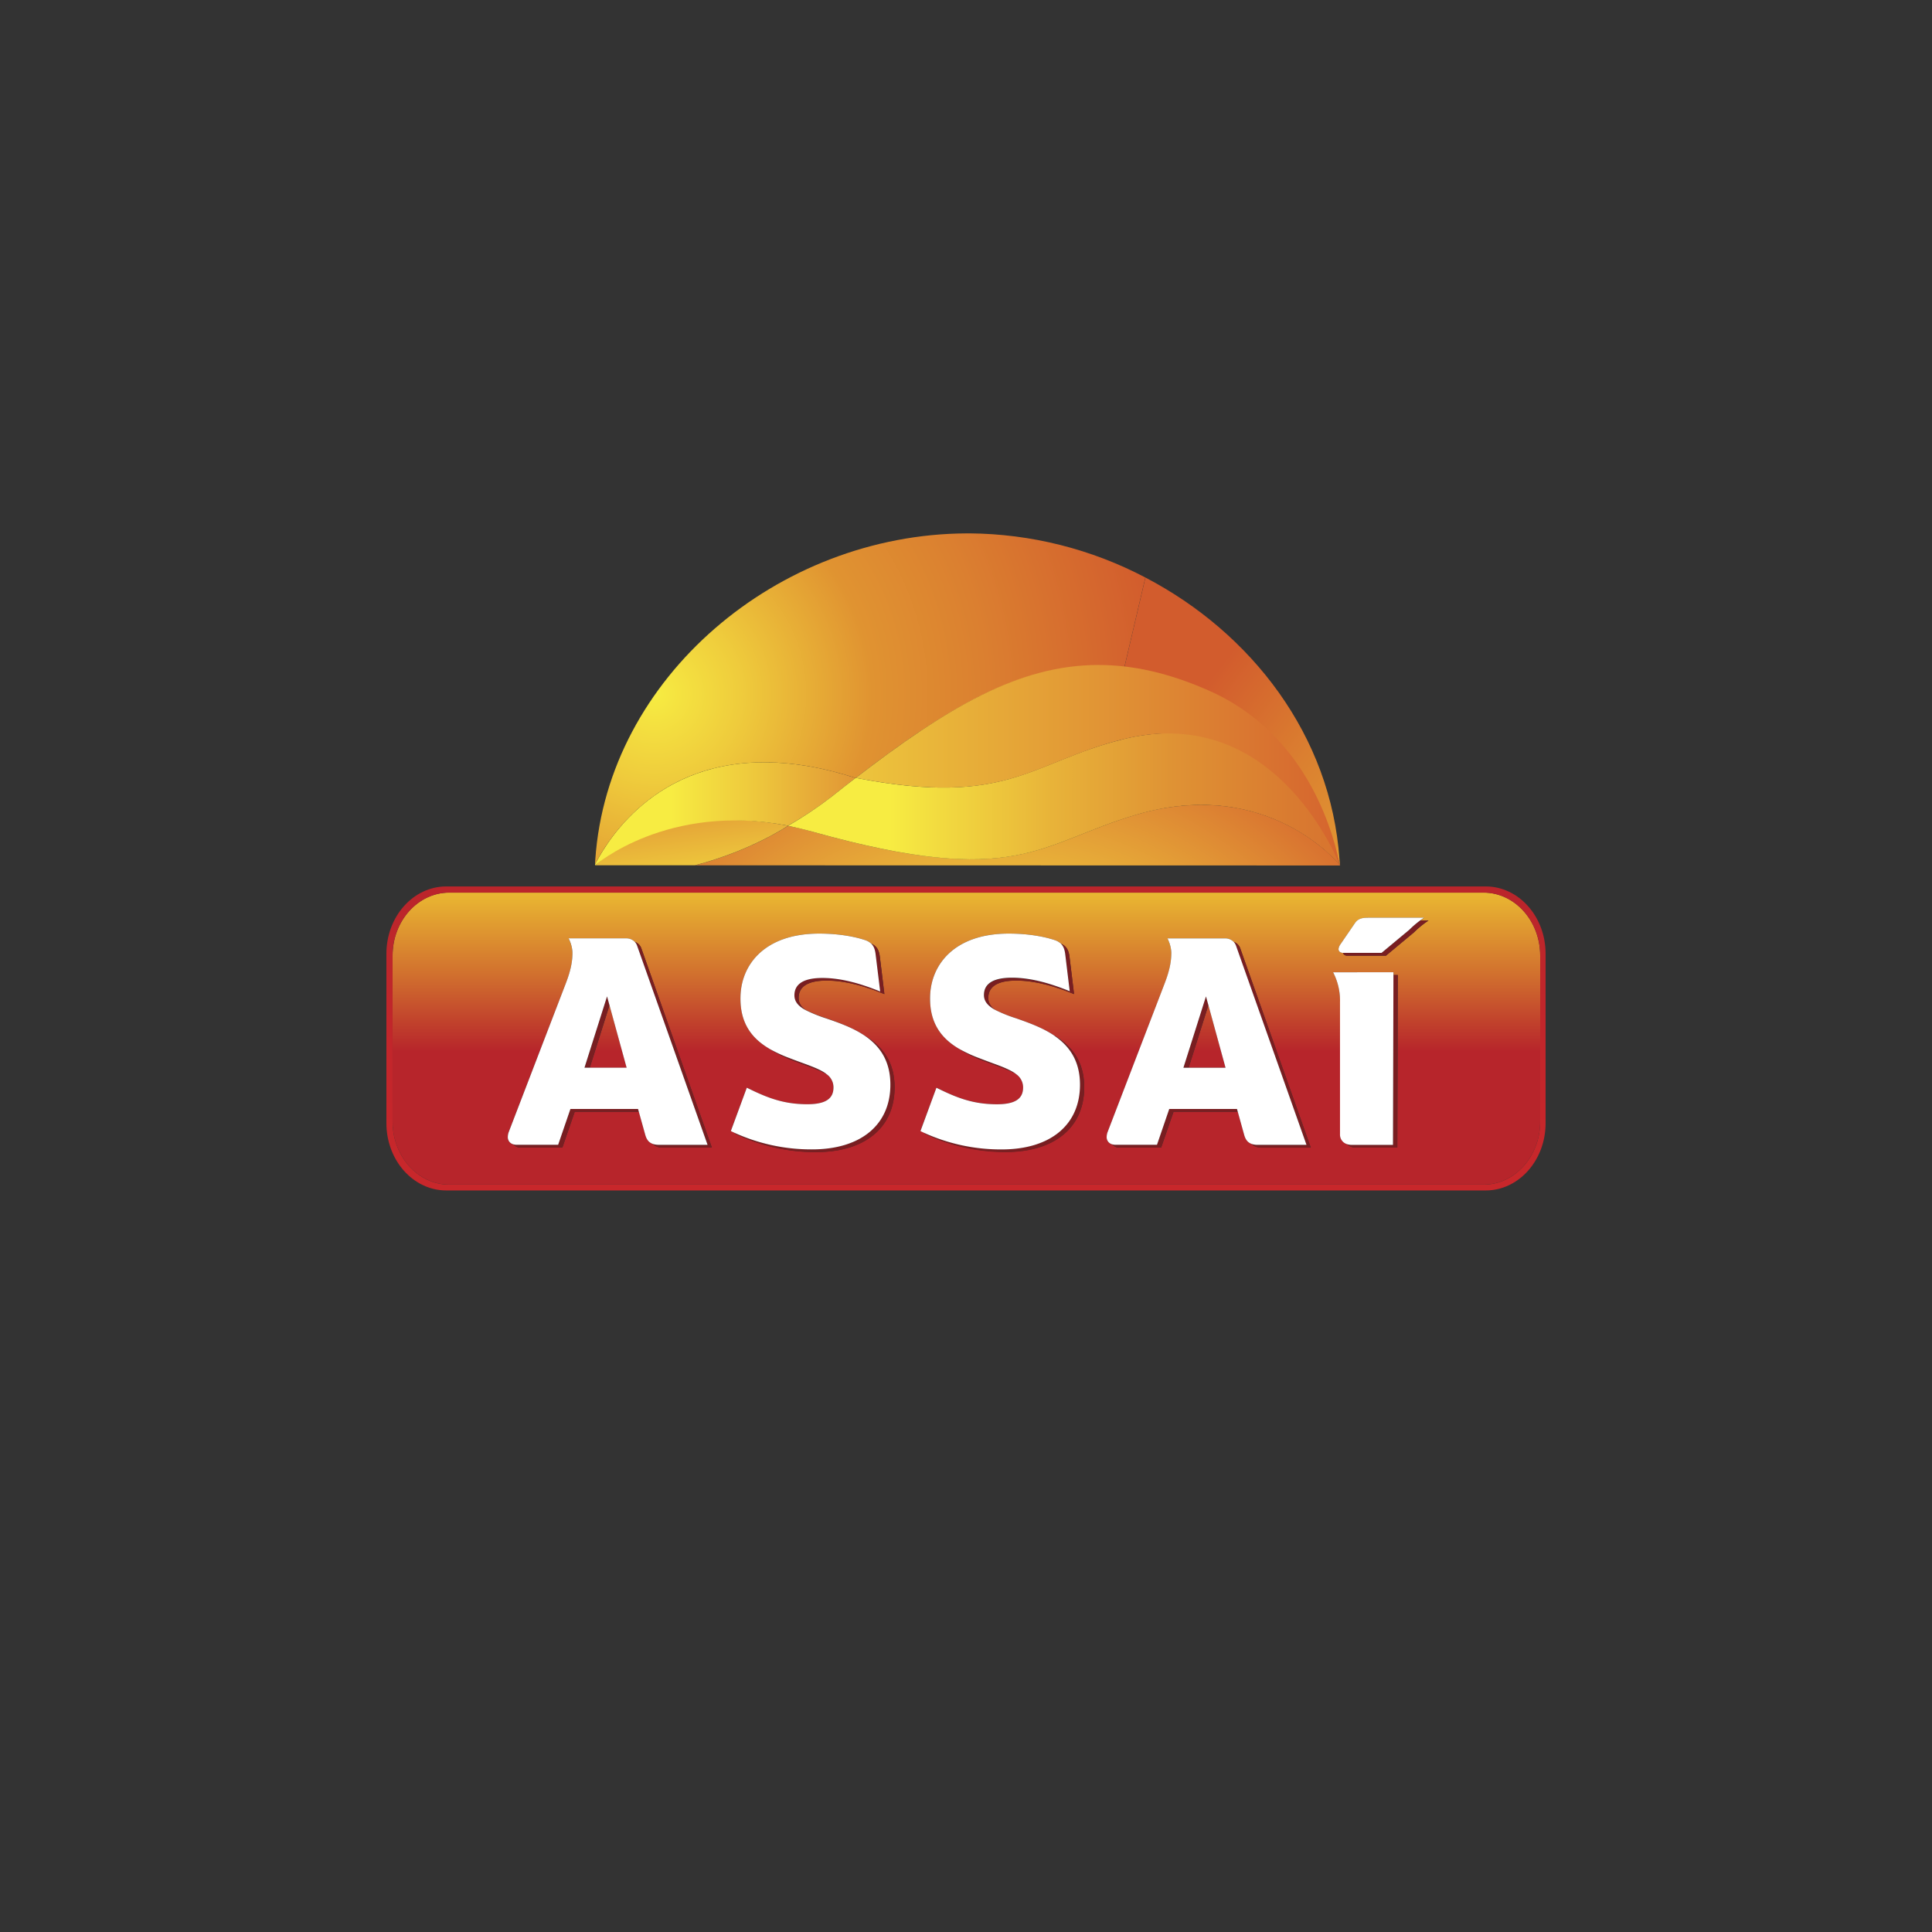
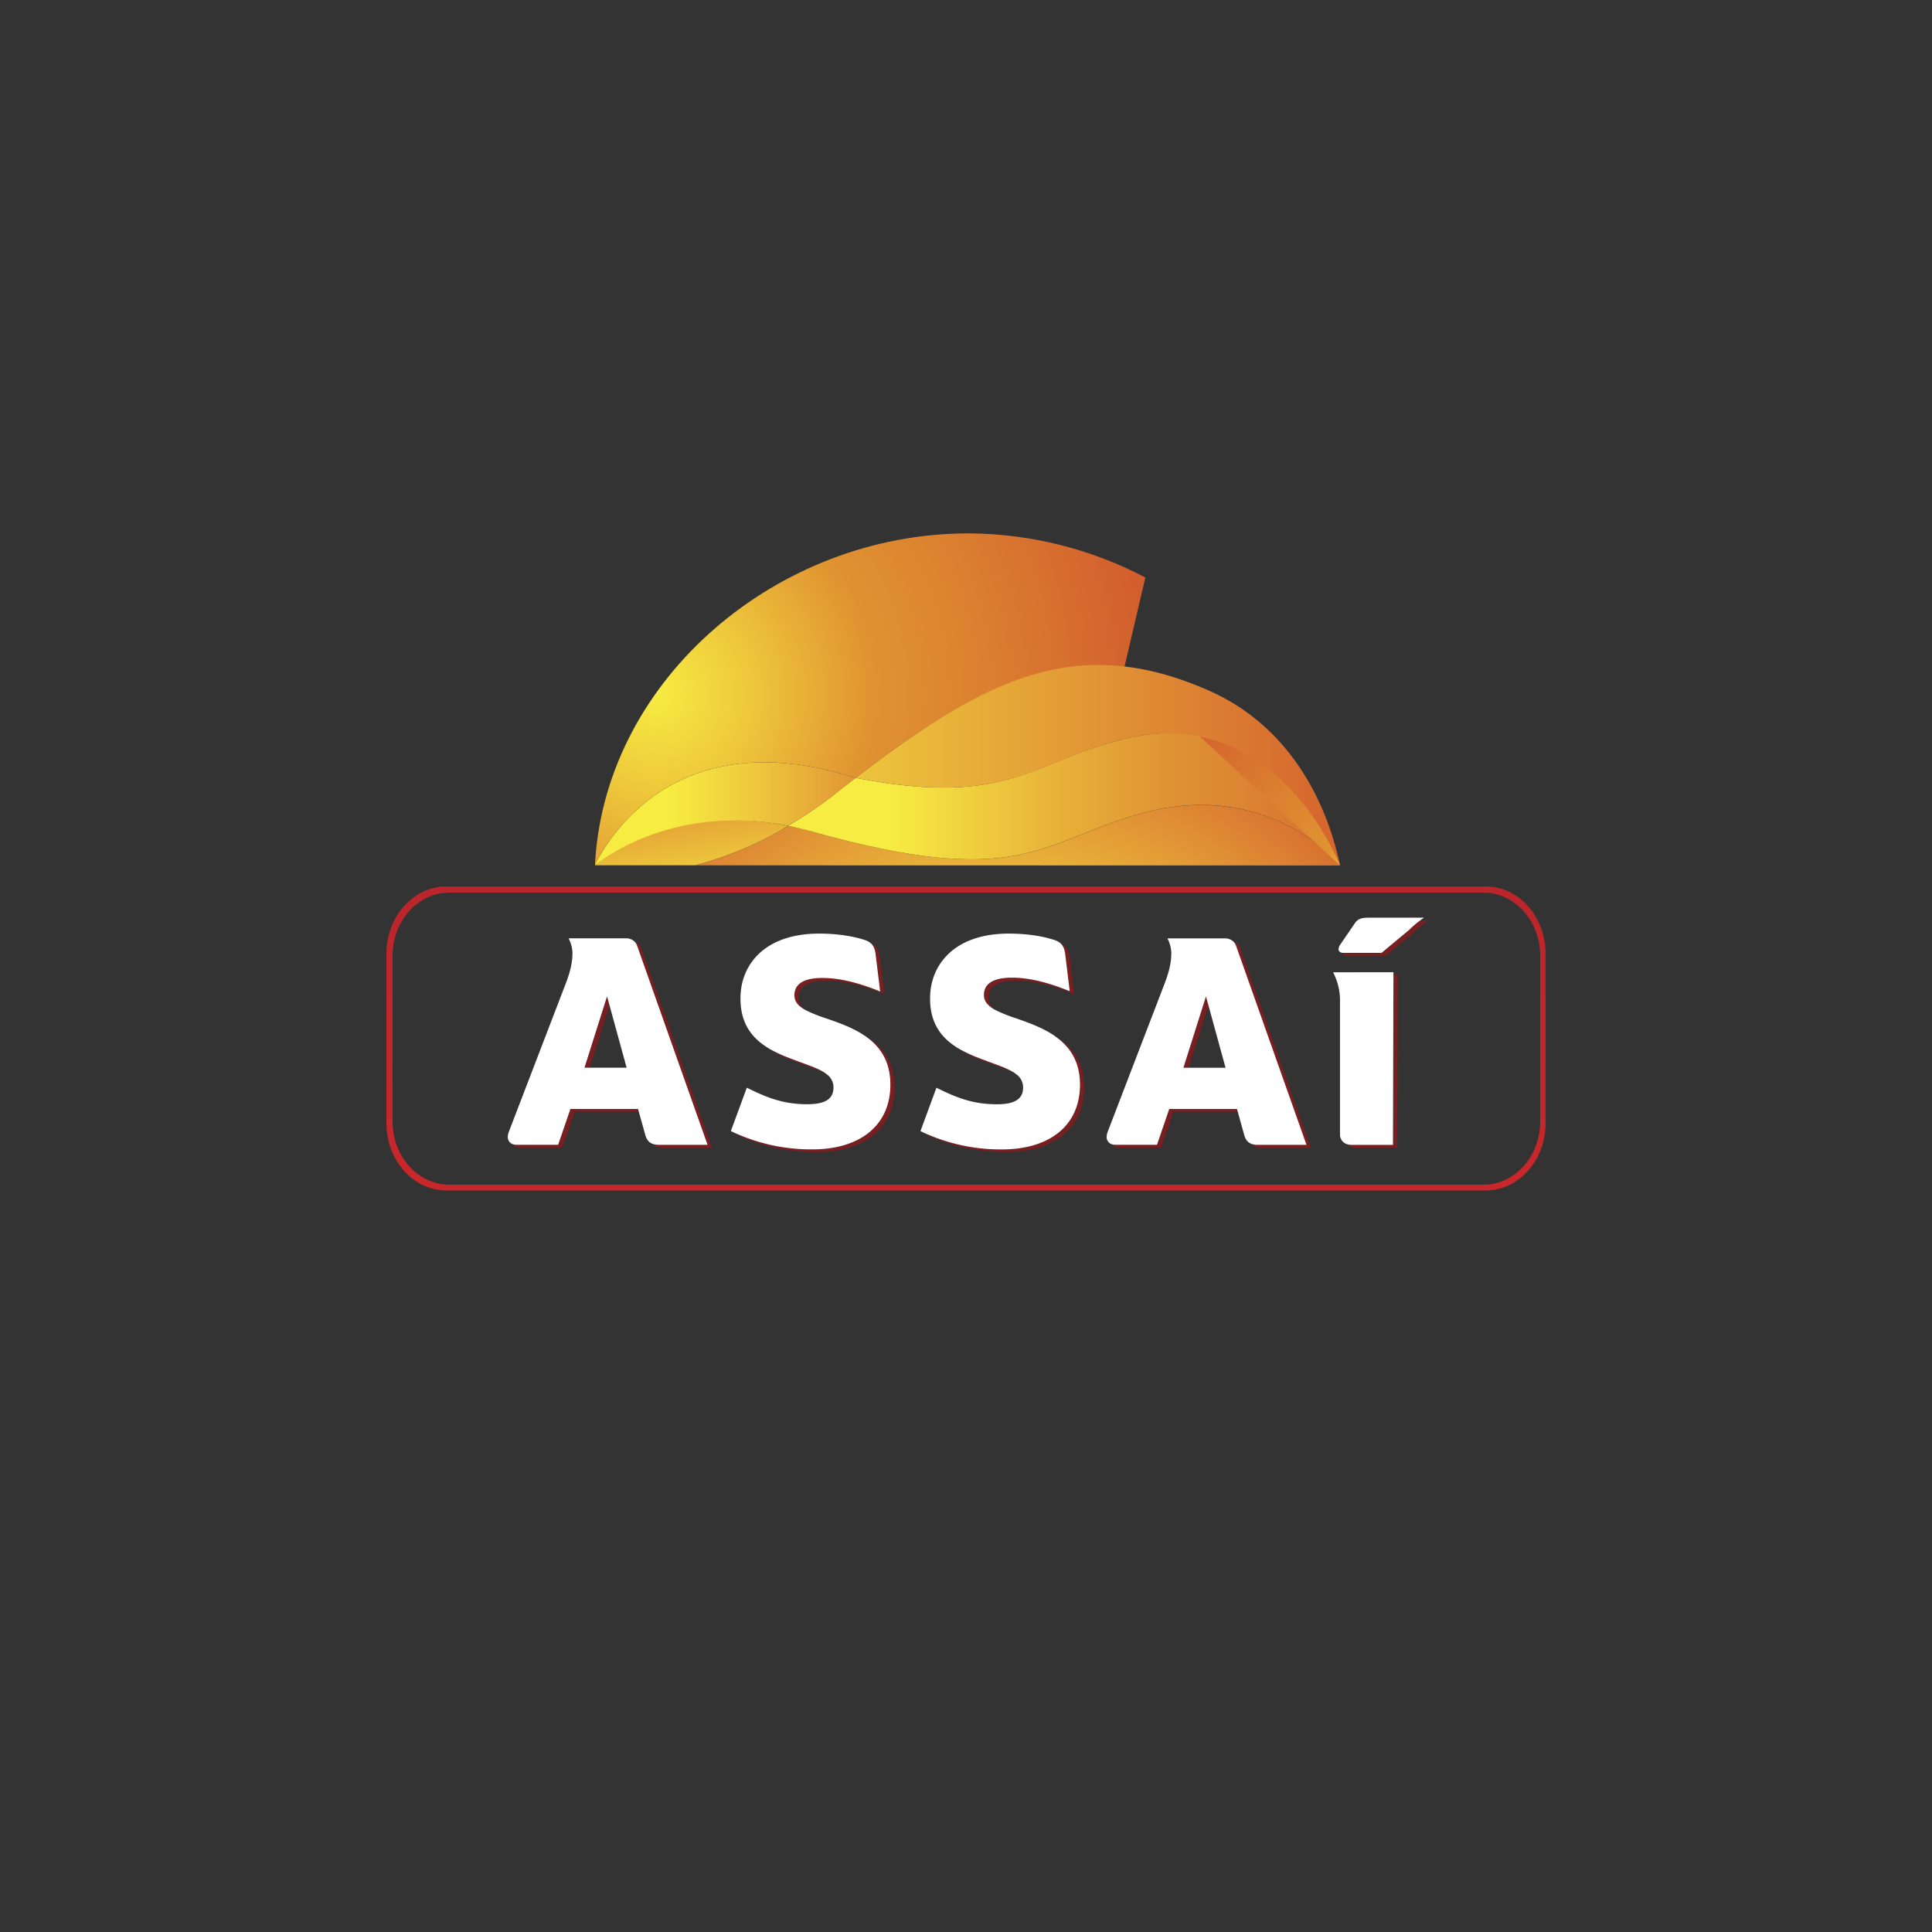
<svg xmlns="http://www.w3.org/2000/svg" xmlns:xlink="http://www.w3.org/1999/xlink" viewBox="0 0 1000 1000">
  <rect x="0" y="0" width="1000" height="1000" fill="#333333" stroke="none" />
  <defs>
    <style>.cls-1{fill:none;}.cls-2{clip-path:url(#clip-path);}.cls-3{fill:url(#Gradiente_sem_nome_9);}.cls-4{clip-path:url(#clip-path-2);}.cls-5{fill:url(#Gradiente_sem_nome_2);}.cls-6{clip-path:url(#clip-path-3);}.cls-7{fill:url(#Gradiente_sem_nome_3);}.cls-8{clip-path:url(#clip-path-4);}.cls-9{fill:#791e21;}.cls-10{clip-path:url(#clip-path-5);}.cls-11{fill:url(#Gradiente_sem_nome_9-2);}.cls-12{clip-path:url(#clip-path-6);}.cls-13{fill:url(#Gradiente_sem_nome_6);}.cls-14{clip-path:url(#clip-path-7);}.cls-15{fill:url(#Gradiente_sem_nome_6-2);}.cls-16{clip-path:url(#clip-path-8);}.cls-17{fill:url(#Gradiente_sem_nome_7);}.cls-18{fill:#fff;}.cls-19{clip-path:url(#clip-path-10);}.cls-20{fill:url(#Gradiente_sem_nome_8);}.cls-21{clip-path:url(#clip-path-11);}.cls-22{fill:url(#Gradiente_sem_nome_9-3);}.cls-23{clip-path:url(#clip-path-12);}.cls-24{fill:url(#Gradiente_sem_nome_10);}.cls-25{clip-path:url(#clip-path-13);}.cls-26{fill:url(#Gradiente_sem_nome_11);}</style>
    <clipPath id="clip-path">
      <path class="cls-1" d="M420.5,430.5l-.11,0,.11,0m167.93-8.82c-50.94,15-61.45,38.66-167.93,8.82,106.48,29.84,115.79,7.14,166.76-7.69,64.18-18.7,94.7,15.69,106.17,25,.06,0,.08.09.11.14h.08v0c-.37-.45-25.27-31.26-71.72-31.26a118.74,118.74,0,0,0-33.45,5" />
    </clipPath>
    <radialGradient id="Gradiente_sem_nome_9" cx="-1.14" cy="998.14" r="0.09" gradientTransform="matrix(3142.41, 0, 0, -3142.41, 4082.15, 3137177.98)" gradientUnits="userSpaceOnUse">
      <stop offset="0" stop-color="#f7ec42" />
      <stop offset="0.12" stop-color="#f7ec42" />
      <stop offset="0.26" stop-color="#f7ec42" />
      <stop offset="0.46" stop-color="#edc53c" />
      <stop offset="0.88" stop-color="#d5642e" />
      <stop offset="1" stop-color="#ce482a" />
    </radialGradient>
    <clipPath id="clip-path-2">
      <path class="cls-1" d="M330.69,575.45h0l-.4-1.41Zm195.14-19.58h0m-98.17,0s0,0,0,0,0,0,0,0m0,0h0m-.22-.16-.05,0,.05,0m98.12,0,0,0,0,0m-98.18,0c-.09-.06-.17-.12-.27-.18.11.06.18.12.27.18m98.15,0-.24-.17.24.17m-98.43-.17a10.39,10.39,0,0,0-1-.68,12.43,12.43,0,0,1,1,.68m98.18,0-1-.68,1,.68m-2.07-1.25c-.91-.5-1.92-1-3-1.44,1.08.49,2.08.94,3,1.44m-102.38-1.95c-1.69-.68-3.51-1.35-5.47-2.08,2,.73,3.79,1.4,5.47,2.08m94.43-1.44c-.59-.21-1.19-.44-1.81-.65.62.21,1.22.44,1.81.65m-1.81-.65-1.89-.7,1.89.7m-98.09,0c-.88-.32-1.79-.64-2.72-1,.93.36,1.84.68,2.72,1M514,522.12l-.2-.14.2.14m101.22,30.56h19.13l-8.88-32.39ZM315.49,520.3l-10.25,32.39h19.14l-10.13-36.92Zm418.26-42.79c.44-.36.91-.71,1.37-1.06-.47.33-.93.7-1.37,1.06M697.16,592.16a5.07,5.07,0,0,1-3.54-5.06V518.34A31.8,31.8,0,0,0,690,503.22H721.3l0,1.44h2.22L723.26,594H701.74a6.25,6.25,0,0,1-4.58-1.84m-431.35.2a3.8,3.8,0,0,1-3-3.85,8,8,0,0,1,.46-2.49l29.45-76.64c2.65-6.86,3.59-11.53,3.59-16.35a17.81,17.81,0,0,0-2-7.33h29.76a6,6,0,0,1,4.5,1.79s0,0,0,0l0,0A5.45,5.45,0,0,1,332,491l36.45,103H343.25c-2.66,0-4.27-.78-5.32-1.89-2.4-.85-3.33-2.72-3.91-4.68l-3.33-12H297.47L291.07,594h-21.5a4.6,4.6,0,0,1-3.76-1.64m310,0a3.78,3.78,0,0,1-3-3.85,8,8,0,0,1,.46-2.49l29.45-76.64c2.65-6.86,3.57-11.53,3.57-16.35a17.82,17.82,0,0,0-2-7.33H634a6,6,0,0,1,4.52,1.79A5.52,5.52,0,0,1,642,491l36.45,103H653.24c-2.68,0-4.3-.78-5.35-1.89-2.39-.85-3.31-2.72-3.89-4.68l-3.33-12H607.44L601,594h-21.5a4.56,4.56,0,0,1-3.76-1.64M410.89,549.13a63.57,63.57,0,0,1-12.94-6.48c-8.44-5-15-12.71-14.67-26.73.3-16.67,12.61-32.71,40.64-32.71,11.24,0,19.33,1.87,23.54,3.27a8.57,8.57,0,0,1,3.45,1.9c3,1.29,4.11,3.42,4.52,7l2.34,19.14c-9.18-3.73-19.62-7-29.91-7-9.66,0-14.48,3.1-14.48,9,0,2.54,1.25,4.49,3.42,6.13-.41-.23-.82-.49-1.19-.71.37.24.78.49,1.19.71a73.16,73.16,0,0,0,11,4.42c6.54,2.33,13.84,4.9,19.9,9.06,8.58,5.17,15.33,13,15.33,26.66,0,21-15.57,33.48-40.49,33.48a94.78,94.78,0,0,1-42.06-9.5l.11-.29-2.33-1.13L386.54,563c10.28,5.12,18.85,8.55,31.31,8.55,10.13,0,13.55-3.27,13.55-8.71a8.36,8.36,0,0,0-3.79-7h0l-.21-.15.18.13c-4.14-2.28-10-4.09-16.71-6.69m98.15,0a64,64,0,0,1-12.94-6.48c-8.42-5-15-12.71-14.67-26.73.32-16.67,12.62-32.71,40.66-32.71,11.22,0,19.31,1.87,23.52,3.27a8.75,8.75,0,0,1,3.47,1.9c2.95,1.29,4.11,3.42,4.52,7l2.34,19.14c-9.2-3.73-19.63-7-29.92-7-9.64,0-14.48,3.1-14.48,9,0,2.54,1.28,4.49,3.44,6.13-.33-.2-.67-.38-1-.58.32.2.65.38,1,.58a73.59,73.59,0,0,0,11,4.42c6.55,2.33,13.84,4.9,19.9,9v0l0,0a0,0,0,0,1,0,0c8.58,5.17,15.33,13,15.33,26.66,0,21-15.59,33.48-40.51,33.48-18.06,0-32.87-4.84-42.06-9.5l.11-.29c-.79-.4-1.6-.76-2.33-1.13L484.7,563c10.28,5.12,18.86,8.55,31.32,8.55,10.11,0,13.55-3.27,13.55-8.71a8.33,8.33,0,0,0-3.83-7s.06,0,.09,0a2.75,2.75,0,0,0-.28-.21l.19.16c-4.11-2.28-10-4.09-16.7-6.69m186.12-55.88c-1.6-.06-2.33-1-2.33-2a5,5,0,0,1,.94-2.34l7.54-11.07c1.41-2,3.28-2.81,6.72-2.81h29.12c-.67.44-1.35.93-2,1.43h4.26a51.51,51.51,0,0,0-7.63,6.23l-14.41,12H697.54c-1.4,0-2.16-.62-2.39-1.44M232.53,462c-16.16,0-29.33,14.63-29.33,32.63v85.9c0,18,13.17,32.63,29.33,32.63H767.87c16.15,0,29.28-14.58,29.33-32.52V494.55C797.15,476.6,784,462,767.87,462Z" />
    </clipPath>
    <linearGradient id="Gradiente_sem_nome_2" x1="3.44" y1="995.93" x2="3.52" y2="995.93" gradientTransform="matrix(0, 1182.68, 1182.68, 0, -1177369.11, -3615.92)" gradientUnits="userSpaceOnUse">
      <stop offset="0" stop-color="#f0c932" />
      <stop offset="0.19" stop-color="#e7af31" />
      <stop offset="0.6" stop-color="#d06d2e" />
      <stop offset="1" stop-color="#b7252b" />
    </linearGradient>
    <clipPath id="clip-path-3">
      <path class="cls-1" d="M203.19,580.56v-85.9c0-18,13.17-32.63,29.33-32.63H767.87c16.18,0,29.33,14.63,29.33,32.63v85.9c0,18-13.15,32.63-29.33,32.63H232.53c-16.16,0-29.33-14.64-29.33-32.63M231,458.82c-17.12,0-31,15.6-31,34.85v87.66c0,19.25,13.87,34.85,31,34.85H769c17.12,0,31-15.6,31-34.85V493.67c0-19.25-13.88-34.85-31-34.85Z" />
    </clipPath>
    <linearGradient id="Gradiente_sem_nome_3" x1="-0.89" y1="1000.3" x2="-0.8" y2="1000.3" gradientTransform="matrix(0, -2482.9, -2482.9, 0, 2484148.3, -1589.7)" gradientUnits="userSpaceOnUse">
      <stop offset="0" stop-color="#ca272b" />
      <stop offset="1" stop-color="#b7252b" />
    </linearGradient>
    <clipPath id="clip-path-4">
      <rect class="cls-1" x="200" y="276.08" width="600" height="447.84" />
    </clipPath>
    <clipPath id="clip-path-5">
      <path class="cls-1" d="M621.71,416.66a118.82,118.82,0,0,0-33.29,5c-51,15-61.45,38.68-168,8.79-4.3-1.22-8.48-2.2-12.54-3-1.38.9-19.89,13.06-48.1,20.44l333.86.08h0c-.09-.14-25-31.21-71.56-31.28Z" />
    </clipPath>
    <radialGradient id="Gradiente_sem_nome_9-2" cx="-1.14" cy="998.13" r="0.09" gradientTransform="matrix(3131.24, 0, 0, -3131.24, 4082.15, 3126002.41)" xlink:href="#Gradiente_sem_nome_9" />
    <clipPath id="clip-path-6">
      <path class="cls-1" d="M308.77,447.19c-.24.24-.53.46-.75.67h51.73c29.3-7.66,48.1-20.44,48.1-20.44a.75.75,0,0,0-.2-.06,158.49,158.49,0,0,0-30.26-3c-40.31,0-62.4,17.43-68.62,22.85" />
    </clipPath>
    <linearGradient id="Gradiente_sem_nome_6" x1="-1.67" y1="1000.22" x2="-1.58" y2="1000.22" gradientTransform="matrix(0, -1836.05, -1836.05, 0, 1836817.22, -2547.58)" xlink:href="#Gradiente_sem_nome_9" />
    <clipPath id="clip-path-7">
      <path class="cls-1" d="M395.52,394.56c-61.14,0-84.13,46.83-87.49,52.7v.59h0c.07-.06,37.53-32.62,99.86-20.47a198.38,198.38,0,0,0,22.46-14.95c4.24-3.38,8.39-6.61,12.48-9.76-17.82-5.75-33.53-8.12-47.27-8.12h0" />
    </clipPath>
    <linearGradient id="Gradiente_sem_nome_6-2" x1="-0.49" y1="997.16" x2="-0.4" y2="997.16" gradientTransform="matrix(0, 2557.16, 2557.16, 0, -2549532.47, 1602.37)" xlink:href="#Gradiente_sem_nome_9" />
    <clipPath id="clip-path-8">
      <path class="cls-1" d="M500.31,276.08c-97.89.4-185.59,74.72-192.17,168.6-.09,1.28-.14,2-.12,2.58,4.09-7.18,37.74-75.88,134.86-44.57,52.37-40.31,92.5-62.77,139.1-57.37l10.86-46.41a199,199,0,0,0-91-22.84Z" />
    </clipPath>
    <radialGradient id="Gradiente_sem_nome_7" cx="-0.52" cy="997.16" r="0.09" gradientTransform="matrix(3038.94, 0, 0, -3038.94, 1914.06, 3030651.22)" gradientUnits="userSpaceOnUse">
      <stop offset="0" stop-color="#f7ec42" />
      <stop offset="0.17" stop-color="#efcc3c" />
      <stop offset="0.43" stop-color="#e09331" />
      <stop offset="0.65" stop-color="#db8030" />
      <stop offset="1" stop-color="#d25c2d" />
    </radialGradient>
    <clipPath id="clip-path-10">
      <path class="cls-1" d="M580.73,382.78c-47.27,11.77-59.23,35.16-137.81,19.84q-6.18,4.74-12.58,9.82a201.69,201.69,0,0,1-22.46,15q6.07,1.23,12.5,3c106.59,29.89,117.08,6.17,168-8.79,67.91-19.9,104.75,25.7,105.18,26.25-.35-1-22.81-68.46-87.13-68.46a106.5,106.5,0,0,0-25.74,3.31" />
    </clipPath>
    <linearGradient id="Gradiente_sem_nome_8" x1="-0.41" y1="997.99" x2="-0.33" y2="997.99" gradientTransform="matrix(4842.76, 0, 0, -4842.76, 2352.28, 4833456.72)" gradientUnits="userSpaceOnUse">
      <stop offset="0" stop-color="#f7ec42" />
      <stop offset="0.12" stop-color="#f7ec42" />
      <stop offset="0.26" stop-color="#f7ec42" />
      <stop offset="0.31" stop-color="#f3de40" />
      <stop offset="0.46" stop-color="#e8b339" />
      <stop offset="0.61" stop-color="#df9234" />
      <stop offset="0.76" stop-color="#d97a30" />
      <stop offset="0.89" stop-color="#d56c2e" />
      <stop offset="1" stop-color="#d4672d" />
    </linearGradient>
    <clipPath id="clip-path-11">
      <path class="cls-1" d="M693.61,447.94v0Z" />
    </clipPath>
    <radialGradient id="Gradiente_sem_nome_9-3" cx="693.61" cy="447.93" r="0.01" gradientTransform="matrix(0, 0, 0, 0, 3981.95, -2664.01)" xlink:href="#Gradiente_sem_nome_9" />
    <clipPath id="clip-path-12">
-       <path class="cls-1" d="M582,345.33c13.75,1.6,28.07,5.61,43.43,12.32,49.08,21.41,67.93,89.3,68.2,90.29h0c-.11-1.08-.26-2.16-.33-3.25-4.44-63.85-45.48-117.08-100.43-145.76Z" />
+       <path class="cls-1" d="M582,345.33c13.75,1.6,28.07,5.61,43.43,12.32,49.08,21.41,67.93,89.3,68.2,90.29h0Z" />
    </clipPath>
    <linearGradient id="Gradiente_sem_nome_10" x1="1.09" y1="1001.94" x2="1.17" y2="1001.94" gradientTransform="matrix(0, -2257.7, -2257.7, 0, 2262708.26, 2982.56)" gradientUnits="userSpaceOnUse">
      <stop offset="0" stop-color="#f7ec42" />
      <stop offset="0.12" stop-color="#f7ec42" />
      <stop offset="0.26" stop-color="#f7ec42" />
      <stop offset="0.33" stop-color="#efcc3c" />
      <stop offset="0.43" stop-color="#e09331" />
      <stop offset="0.65" stop-color="#db8030" />
      <stop offset="1" stop-color="#d25c2d" />
    </linearGradient>
    <clipPath id="clip-path-13">
      <path class="cls-1" d="M443,402.62c3.51.67,6.86,1.28,10.1,1.82,69.6,11.42,82.55-10.26,127.68-21.67C653.49,364.4,687,432.3,693.61,447.92h0c-2.6-11.77-14.46-67.06-68.2-90.61-20.47-9-39-13.12-56.91-13.12-41.1,0-78.28,22.08-125.54,58.44" />
    </clipPath>
    <linearGradient id="Gradiente_sem_nome_11" x1="-0.12" y1="998.07" x2="-0.04" y2="998.07" gradientTransform="matrix(0, 6033.2, 6033.2, 0, -6020978.96, 852.68)" gradientUnits="userSpaceOnUse">
      <stop offset="0" stop-color="#f7ec42" />
      <stop offset="0.18" stop-color="#f7ec42" />
      <stop offset="0.39" stop-color="#edc53c" />
      <stop offset="0.87" stop-color="#d5642e" />
      <stop offset="1" stop-color="#ce482a" />
    </linearGradient>
  </defs>
  <title>assai</title>
  <g id="Camada_2" data-name="Camada 2">
    <g id="Camada_1-2" data-name="Camada 1">
      <rect class="cls-1" width="1000" height="1000" />
      <g class="cls-2">
-         <rect class="cls-3" x="420.39" y="404.1" width="273.21" height="56.24" />
-       </g>
+         </g>
      <g class="cls-4">
-         <rect class="cls-5" x="203.19" y="462.03" width="594.01" height="151.16" />
-       </g>
+         </g>
      <g class="cls-6">
        <rect class="cls-7" x="200" y="458.82" width="600" height="157.36" />
      </g>
      <g class="cls-8">
        <path class="cls-9" d="M427.66,555.85c-4-3-11-5-19-8.15a69.61,69.61,0,0,1-10.72-5,63.44,63.44,0,0,0,12.92,6.48c6.74,2.62,12.67,4.42,16.79,6.72M295.25,574l-6.39,18.54h-21.5a5.7,5.7,0,0,1-1.55-.21,4.61,4.61,0,0,0,3.77,1.64h21.5l6.39-18.54h33.22l-.4-1.43Zm330.21-53.75-1.25-4.52-11.68,36.92h2.68Zm-310,0-1.23-4.52-11.69,36.92h2.68ZM515,522.71c-2.17-1.66-3.45-3.59-3.45-6.14,0-5.93,4.84-9,14.48-9,10.29,0,20.73,3.27,29.92,7l-2.34-19.17c-.41-3.57-1.57-5.7-4.52-7,1.35,1.31,2,3.09,2.3,5.6l2.34,19.16c-9.18-3.74-19.63-7-29.91-7-9.67,0-14.49,3.12-14.49,9,0,3.33,2.16,5.63,5.67,7.57m10.84,33.13c-4-3-11-5-19-8.15a71,71,0,0,1-10.72-5A63.56,63.56,0,0,0,509,549.13c6.72,2.62,12.67,4.42,16.79,6.72m-109-33.15c-2.16-1.64-3.44-3.57-3.44-6.13,0-5.93,4.84-9,14.49-9,10.28,0,20.73,3.27,29.91,7l-2.33-19.17c-.43-3.57-1.57-5.7-4.53-7,1.37,1.31,2,3.09,2.31,5.6l2.33,19.16c-9.18-3.74-19.62-7-29.91-7-9.66,0-14.48,3.12-14.48,9,0,3.33,2.14,5.63,5.64,7.56m221.73-35.2a5.86,5.86,0,0,1,1.26,2.1l36.45,103H651a9.64,9.64,0,0,1-3.12-.46c1,1.13,2.68,1.89,5.35,1.89h25.23L642,491a5.51,5.51,0,0,0-3.48-3.53M721,592.57h-21.5a7.32,7.32,0,0,1-2.37-.4,6.25,6.25,0,0,0,4.59,1.82h21.5l.24-89.33h-2.22Zm14.08-116.11a49.25,49.25,0,0,0-5.6,4.8l-14.41,12H695.32l-.18,0a2.24,2.24,0,0,0,2.4,1.44h19.78l14.41-12a50.48,50.48,0,0,1,7.63-6.22ZM447.73,536.19c7.5,5.15,13.12,12.74,13.12,25.23,0,21-15.59,33.5-40.51,33.5a95.77,95.77,0,0,1-39.73-8.39l-.11.32a94.93,94.93,0,0,0,42.06,9.5c24.92,0,40.51-12.47,40.51-33.5,0-13.7-6.77-21.49-15.34-26.66M605.2,574l-6.39,18.54h-21.5a5.67,5.67,0,0,1-1.54-.21,4.56,4.56,0,0,0,3.76,1.64H601l6.37-18.54h33.24l-.4-1.43ZM328.56,487.5a5.65,5.65,0,0,1,1.26,2.1l36.45,103H341a9.47,9.47,0,0,1-3.12-.47c1,1.14,2.66,1.9,5.34,1.9h25.24L332,491a5.48,5.48,0,0,0-3.48-3.53m217.32,48.69c7.5,5.15,13.12,12.74,13.12,25.23,0,21-15.59,33.5-40.49,33.5a95.79,95.79,0,0,1-39.75-8.39l-.11.32a95,95,0,0,0,42.06,9.5c24.92,0,40.51-12.47,40.51-33.5,0-13.7-6.75-21.49-15.34-26.66" />
      </g>
      <g class="cls-10">
        <rect class="cls-11" x="359.75" y="416.66" width="333.86" height="43.7" />
      </g>
      <g class="cls-12">
        <rect class="cls-13" x="307.03" y="418.9" width="101.81" height="34.4" transform="translate(-45.97 42.2) rotate(-6.34)" />
      </g>
      <g class="cls-14">
        <rect class="cls-15" x="346.12" y="352.81" width="58.6" height="136.8" transform="translate(-60.33 779.65) rotate(-87.73)" />
      </g>
      <g class="cls-16">
        <rect class="cls-17" x="308.01" y="276.08" width="284.83" height="171.19" />
      </g>
      <g class="cls-8">
        <path class="cls-18" d="M447.73,536.19h0c-6.07-4.17-13.37-6.75-19.9-9a74.73,74.73,0,0,1-11-4.44c-3.5-1.93-5.64-4.23-5.64-7.56,0-5.91,4.82-9,14.48-9,10.29,0,20.73,3.27,29.91,7L453.22,494c-.29-2.51-.94-4.29-2.31-5.6v0a8.57,8.57,0,0,0-3.45-1.9c-4.21-1.4-12.32-3.27-23.52-3.27-28.05,0-40.36,16-40.66,32.71-.33,14,6.23,21.68,14.69,26.73a49.22,49.22,0,0,0,7.1,4,49.37,49.37,0,0,1-7.12-4,69.61,69.61,0,0,0,10.72,5c8,3.15,15,5.11,19,8.15l-.08,0a8.31,8.31,0,0,1,3.82,7c0,5.44-3.42,8.73-13.55,8.73-12.45,0-21-3.44-31.31-8.56l-8.26,22.43c.73.38,1.52.75,2.33,1.11a95.77,95.77,0,0,0,39.73,8.39c24.92,0,40.51-12.47,40.51-33.5,0-12.48-5.63-20.07-13.12-25.23m-36.86,12.94c6.69,2.6,12.59,4.41,16.71,6.69-4.12-2.28-10-4.09-16.71-6.69m2.74-30.76a8.2,8.2,0,0,0,3.19,4.33,8.2,8.2,0,0,1-3.19-4.33M708,475c-3.44,0-5.29.78-6.69,2.8l-7.56,11.07a5.05,5.05,0,0,0-.93,2.34c0,1,.73,1.95,2.3,2l.18,0h19.78l14.41-12a49.25,49.25,0,0,1,5.6-4.8c.68-.52,1.37-1,2-1.43ZM328.56,487.5a0,0,0,0,0,0,0,6,6,0,0,0-4.52-1.81H294.31a17.8,17.8,0,0,1,2,7.33c0,4.82-.94,9.49-3.59,16.35L263.3,586a7.82,7.82,0,0,0-.46,2.48,3.79,3.79,0,0,0,3,3.85,5.7,5.7,0,0,0,1.55.21h21.5L295.25,574h35l3.74,13.4c.58,2,1.49,3.83,3.89,4.68a5.58,5.58,0,0,0,1.35,1,5,5,0,0,1-1.35-1,9.47,9.47,0,0,0,3.12.47h25.23l-36.45-103a5.65,5.65,0,0,0-1.26-2.1m-26,65.19,11.69-36.92,10.13,36.92ZM509,549.13c6.68,2.6,12.59,4.41,16.71,6.69-4.14-2.28-10-4.09-16.71-6.69m184.58-30.79v68.78a5.11,5.11,0,0,0,3.54,5.06,7.32,7.32,0,0,0,2.37.4H721l.24-87.9v-1.44H690a31.8,31.8,0,0,1,3.59,15.11M638.53,487.5h0a6,6,0,0,0-4.5-1.79H604.27a17.82,17.82,0,0,1,2,7.33c0,4.82-.94,9.49-3.59,16.35L573.27,586a7.81,7.81,0,0,0-.46,2.48,3.78,3.78,0,0,0,3,3.85,5.67,5.67,0,0,0,1.54.21h21.5L605.2,574h35.06l.4,1.43,3.33,12c.58,2,1.51,3.83,3.89,4.68a9.64,9.64,0,0,0,3.12.46h25.24l-36.45-103a5.86,5.86,0,0,0-1.26-2.1m-26,65.19,11.68-36.92,1.25,4.52,8.88,32.4Zm-66.65-16.5,0,0c-6.07-4.18-13.37-6.77-19.93-9.08a72.85,72.85,0,0,1-11-4.44s0,0,0,0c-.43-.24-.84-.47-1.2-.71l.2.11c-2.9-1.81-4.67-4-4.67-7,0-5.91,4.82-9,14.49-9,10.28,0,20.73,3.27,29.91,7L551.37,494c-.29-2.51-.94-4.29-2.3-5.6v0a8.74,8.74,0,0,0-3.47-1.9c-4.2-1.4-12.3-3.27-23.52-3.27-28,0-40.34,16-40.66,32.71-.33,14,6.25,21.68,14.67,26.73a54.41,54.41,0,0,0,9.38,5,54.41,54.41,0,0,1-9.38-5,71,71,0,0,0,10.72,5c1.82.71,3.59,1.37,5.28,2l1.6.59c.36.14.73.27,1.09.4l.49.18-.3-.11c1.9.7,3.68,1.37,5.29,2.07l1.35.61.27.14c.46.21.9.44,1.31.65a20.54,20.54,0,0,1,2.63,1.64l-.08,0a8.35,8.35,0,0,1,3.82,7c0,5.44-3.44,8.73-13.56,8.73-12.45,0-21-3.44-31.31-8.56l-8.26,22.43c.74.38,1.52.75,2.33,1.11a95.79,95.79,0,0,0,39.75,8.39c24.91,0,40.49-12.47,40.49-33.5,0-12.48-5.63-20.07-13.12-25.23" />
      </g>
      <g class="cls-19">
        <rect class="cls-20" x="407.89" y="379.47" width="285.71" height="80.89" />
      </g>
      <g class="cls-21">
-         <polygon class="cls-22" points="693.61 447.92 693.61 447.92 693.61 447.94 693.61 447.92" />
-       </g>
+         </g>
      <g class="cls-23">
        <rect class="cls-24" x="544.76" y="283.19" width="186.06" height="180.48" transform="translate(-53.53 634.79) rotate(-51.06)" />
      </g>
      <g class="cls-25">
        <rect class="cls-26" x="505.23" y="266.53" width="126.11" height="259.05" transform="translate(122.15 925.93) rotate(-84.78)" />
      </g>
    </g>
  </g>
</svg>